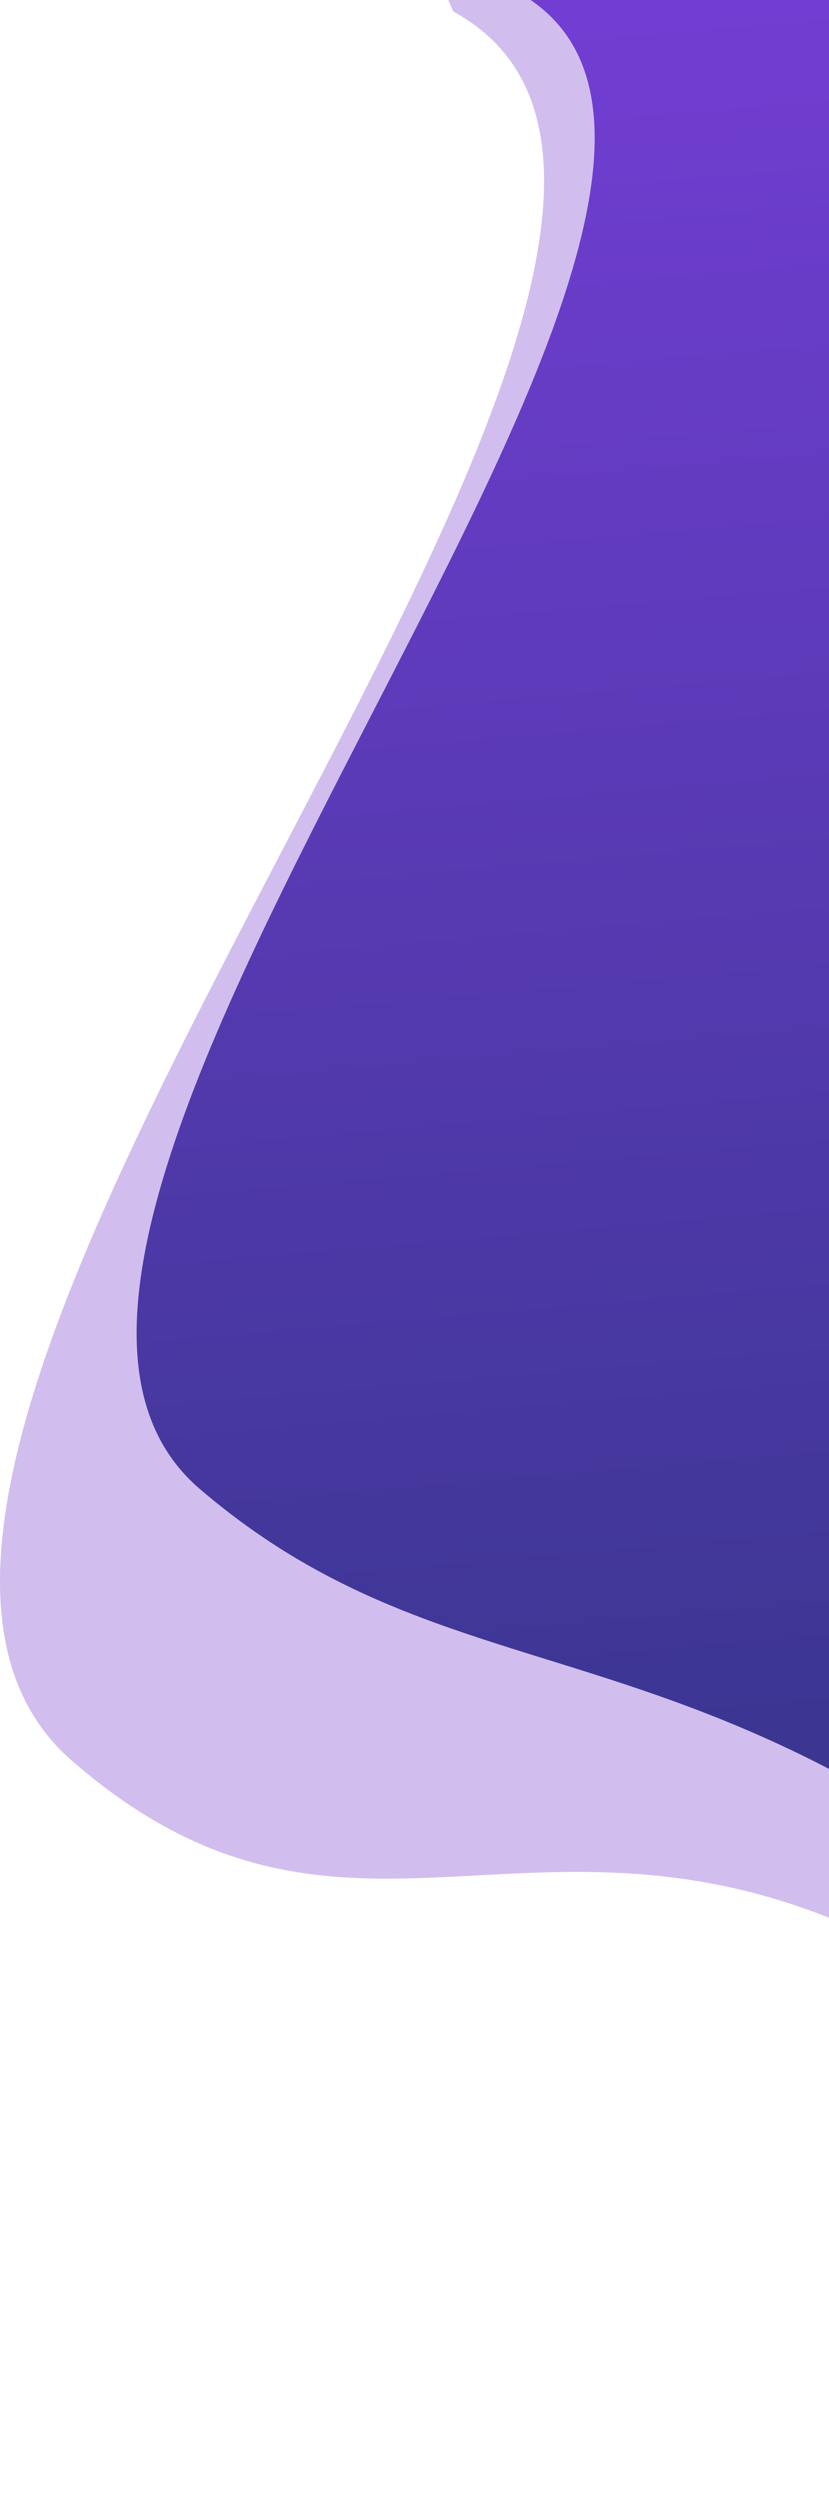
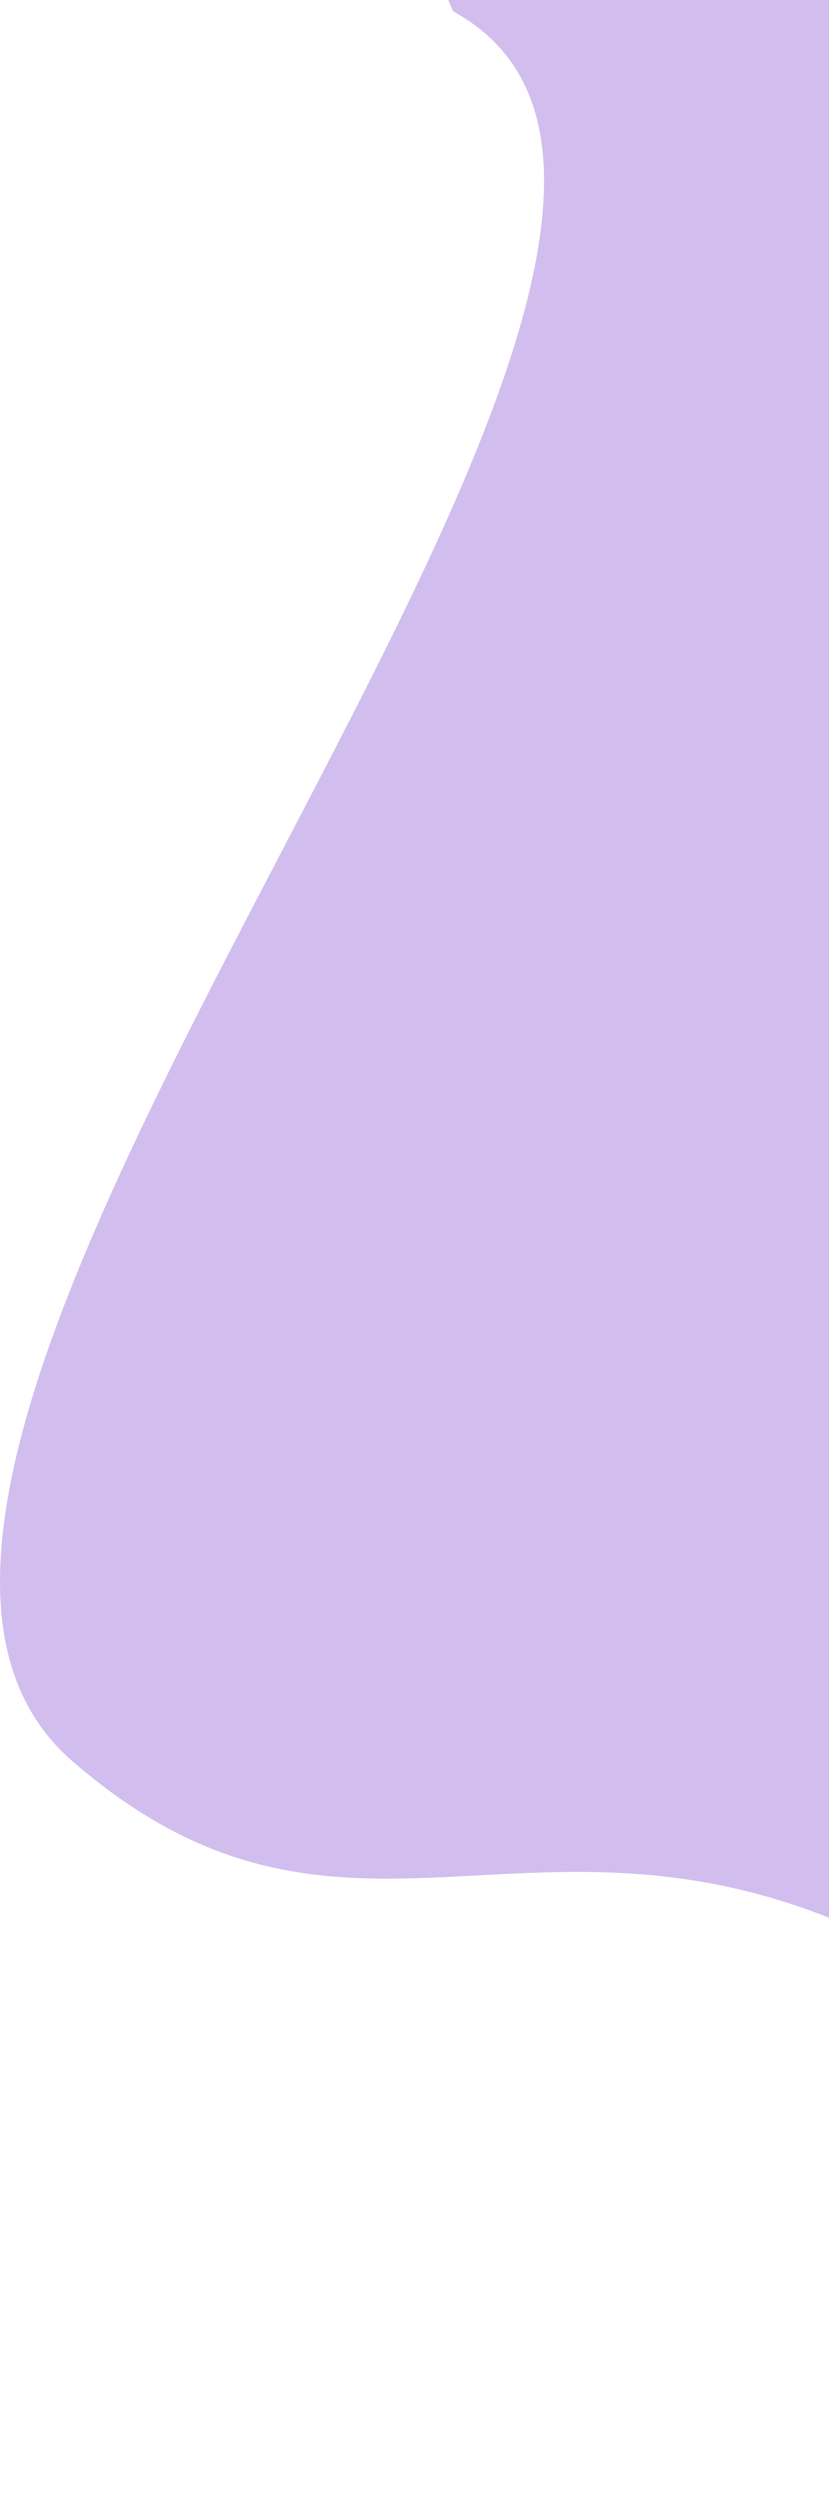
<svg xmlns="http://www.w3.org/2000/svg" width="358" height="1079" viewBox="0 0 358 1079" fill="none">
  <path opacity="0.563" fill-rule="evenodd" clip-rule="evenodd" d="M192.575 -2.283L708.575 -4V1014.22C708.575 1014.22 736.023 1179.18 556.575 981.217C280.687 676.865 189.42 897.155 31.294 760.173C-126.831 623.191 374.865 103.002 195.72 4.935L192.575 -2.283Z" fill="#AF8CE1" />
-   <path fill-rule="evenodd" clip-rule="evenodd" d="M183.874 -4L715.874 -4V1024C715.874 1024 660.374 1075 600.874 975C344.692 666.998 222.716 759.397 86.296 642.659C-50.124 525.92 377.158 79.575 222.604 -4L183.874 -4Z" fill="url(#paint0_linear_265_2)" />
  <defs>
    <linearGradient id="paint0_linear_265_2" x1="260" y1="-257" x2="414.5" y2="1547.71" gradientUnits="userSpaceOnUse">
      <stop stop-color="#8540E9" />
      <stop offset="1" stop-color="#012E4D" />
    </linearGradient>
  </defs>
</svg>